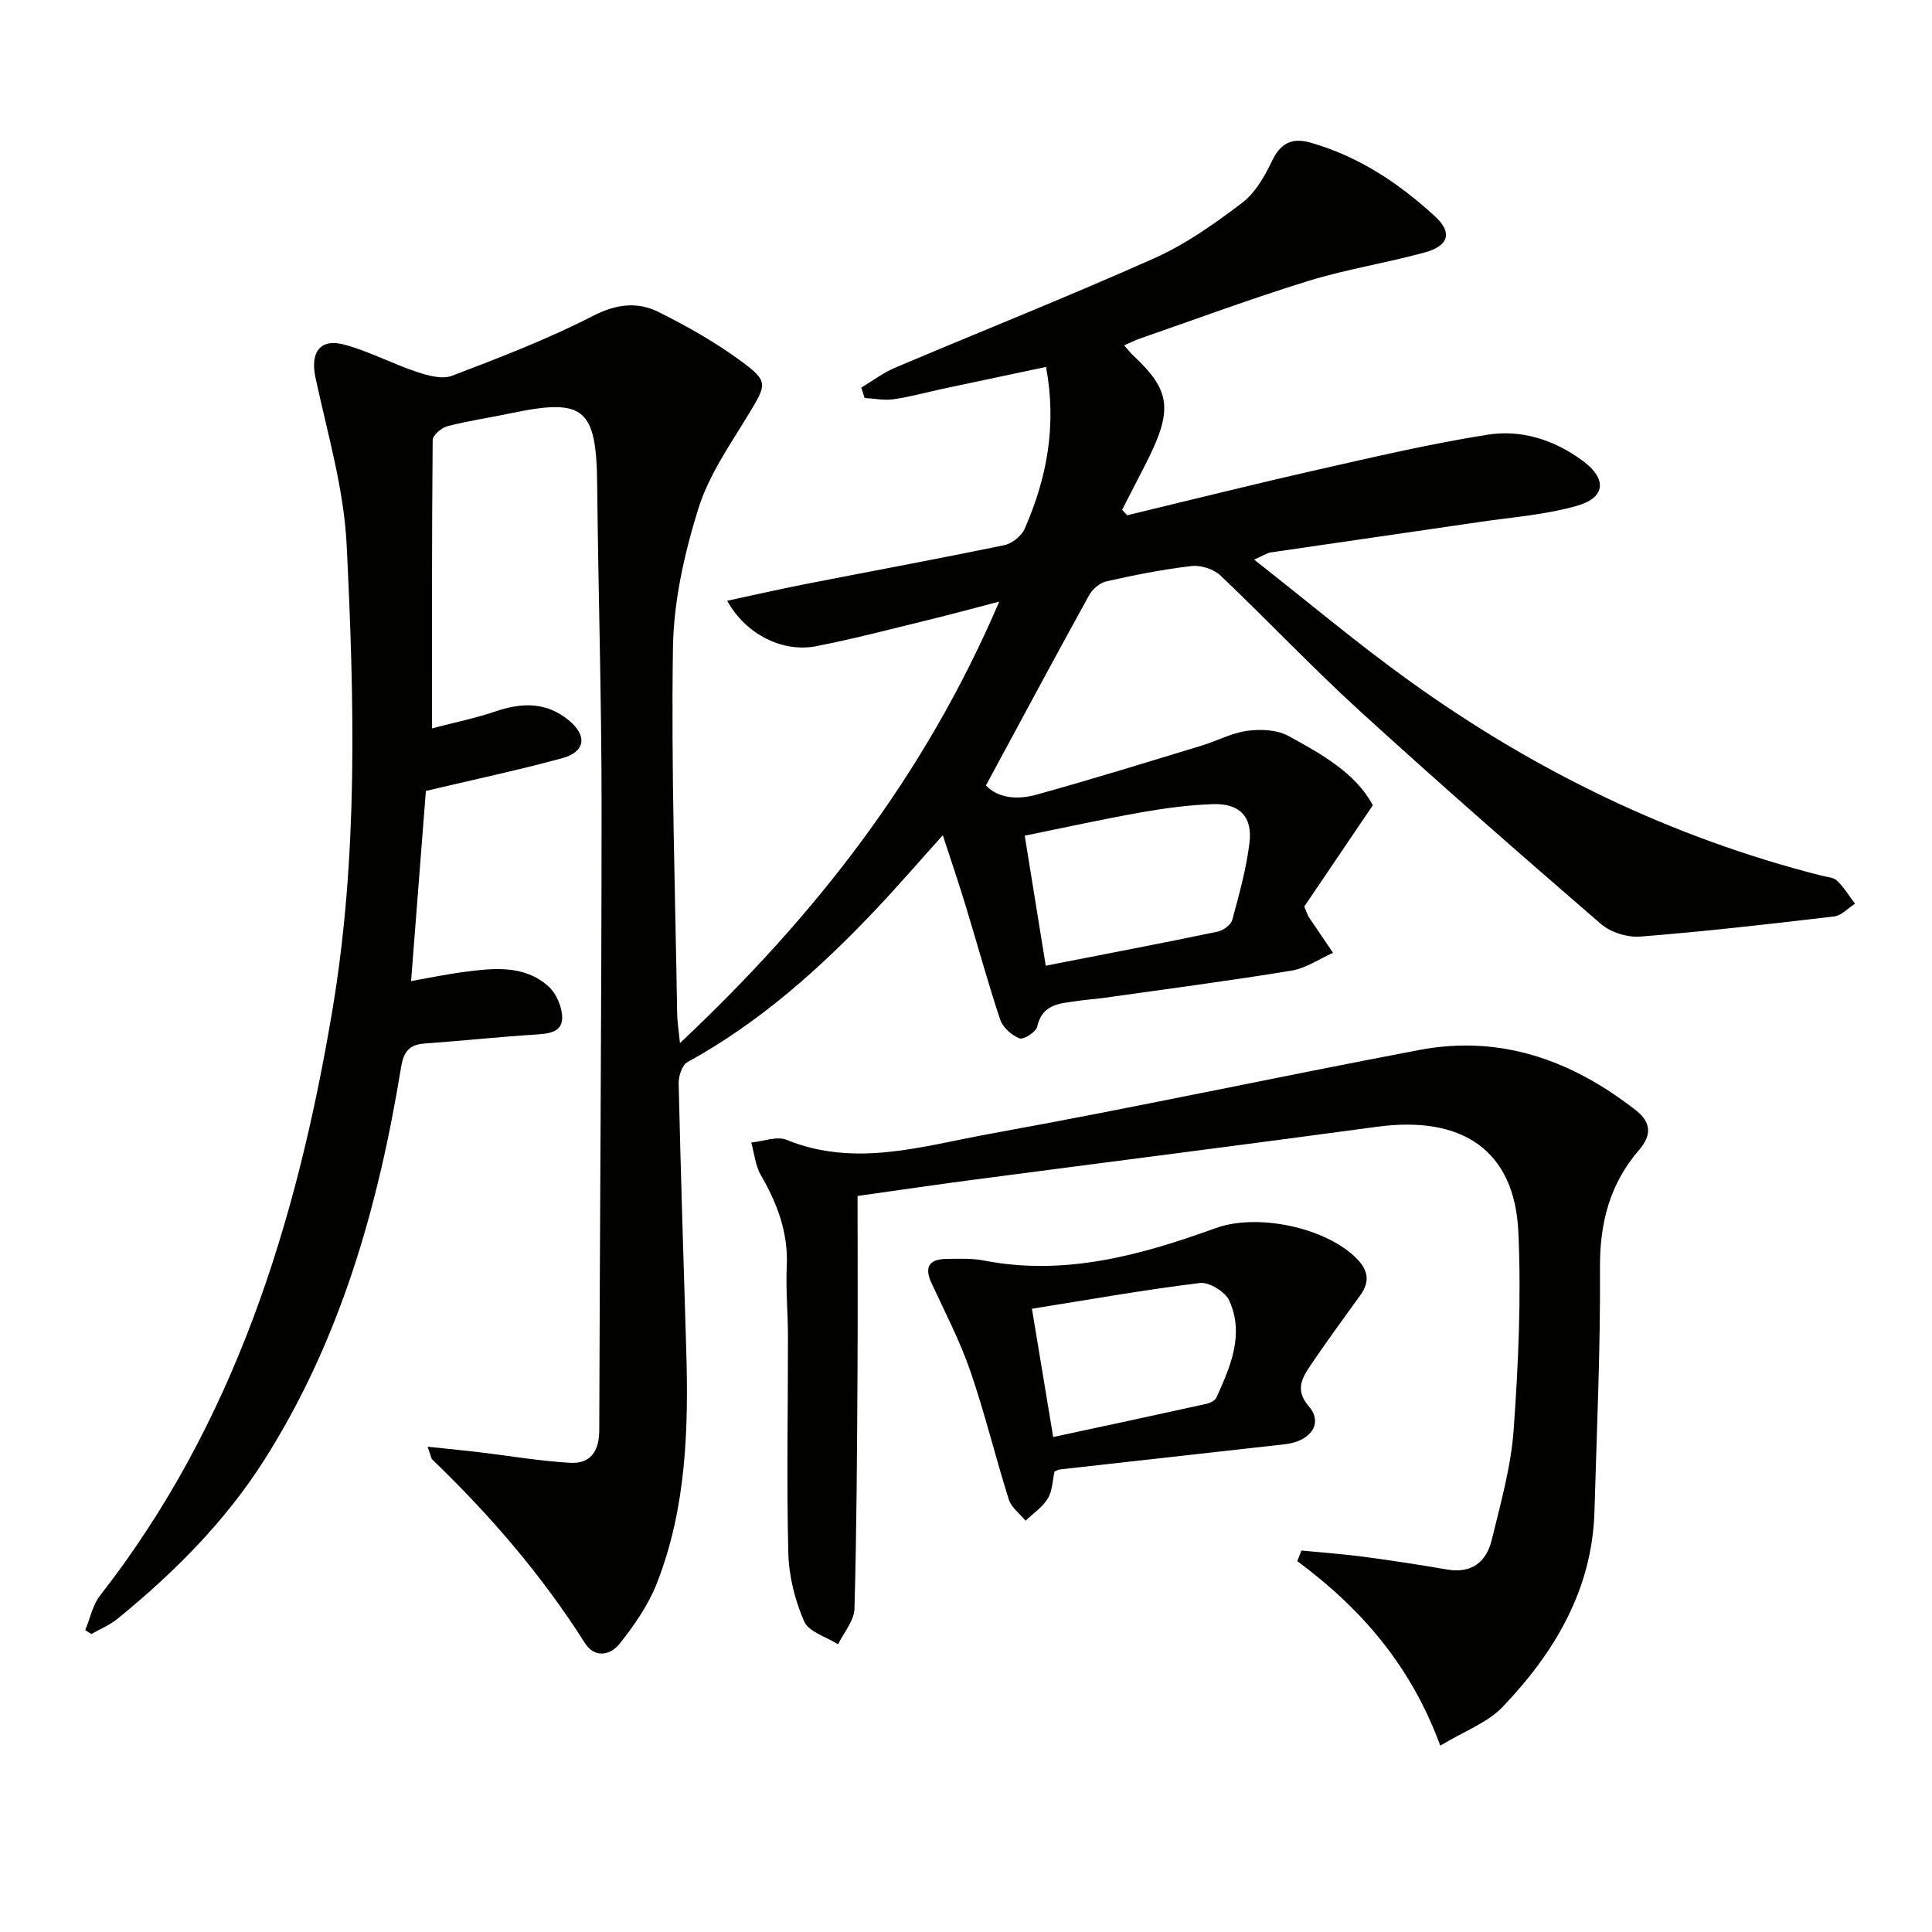
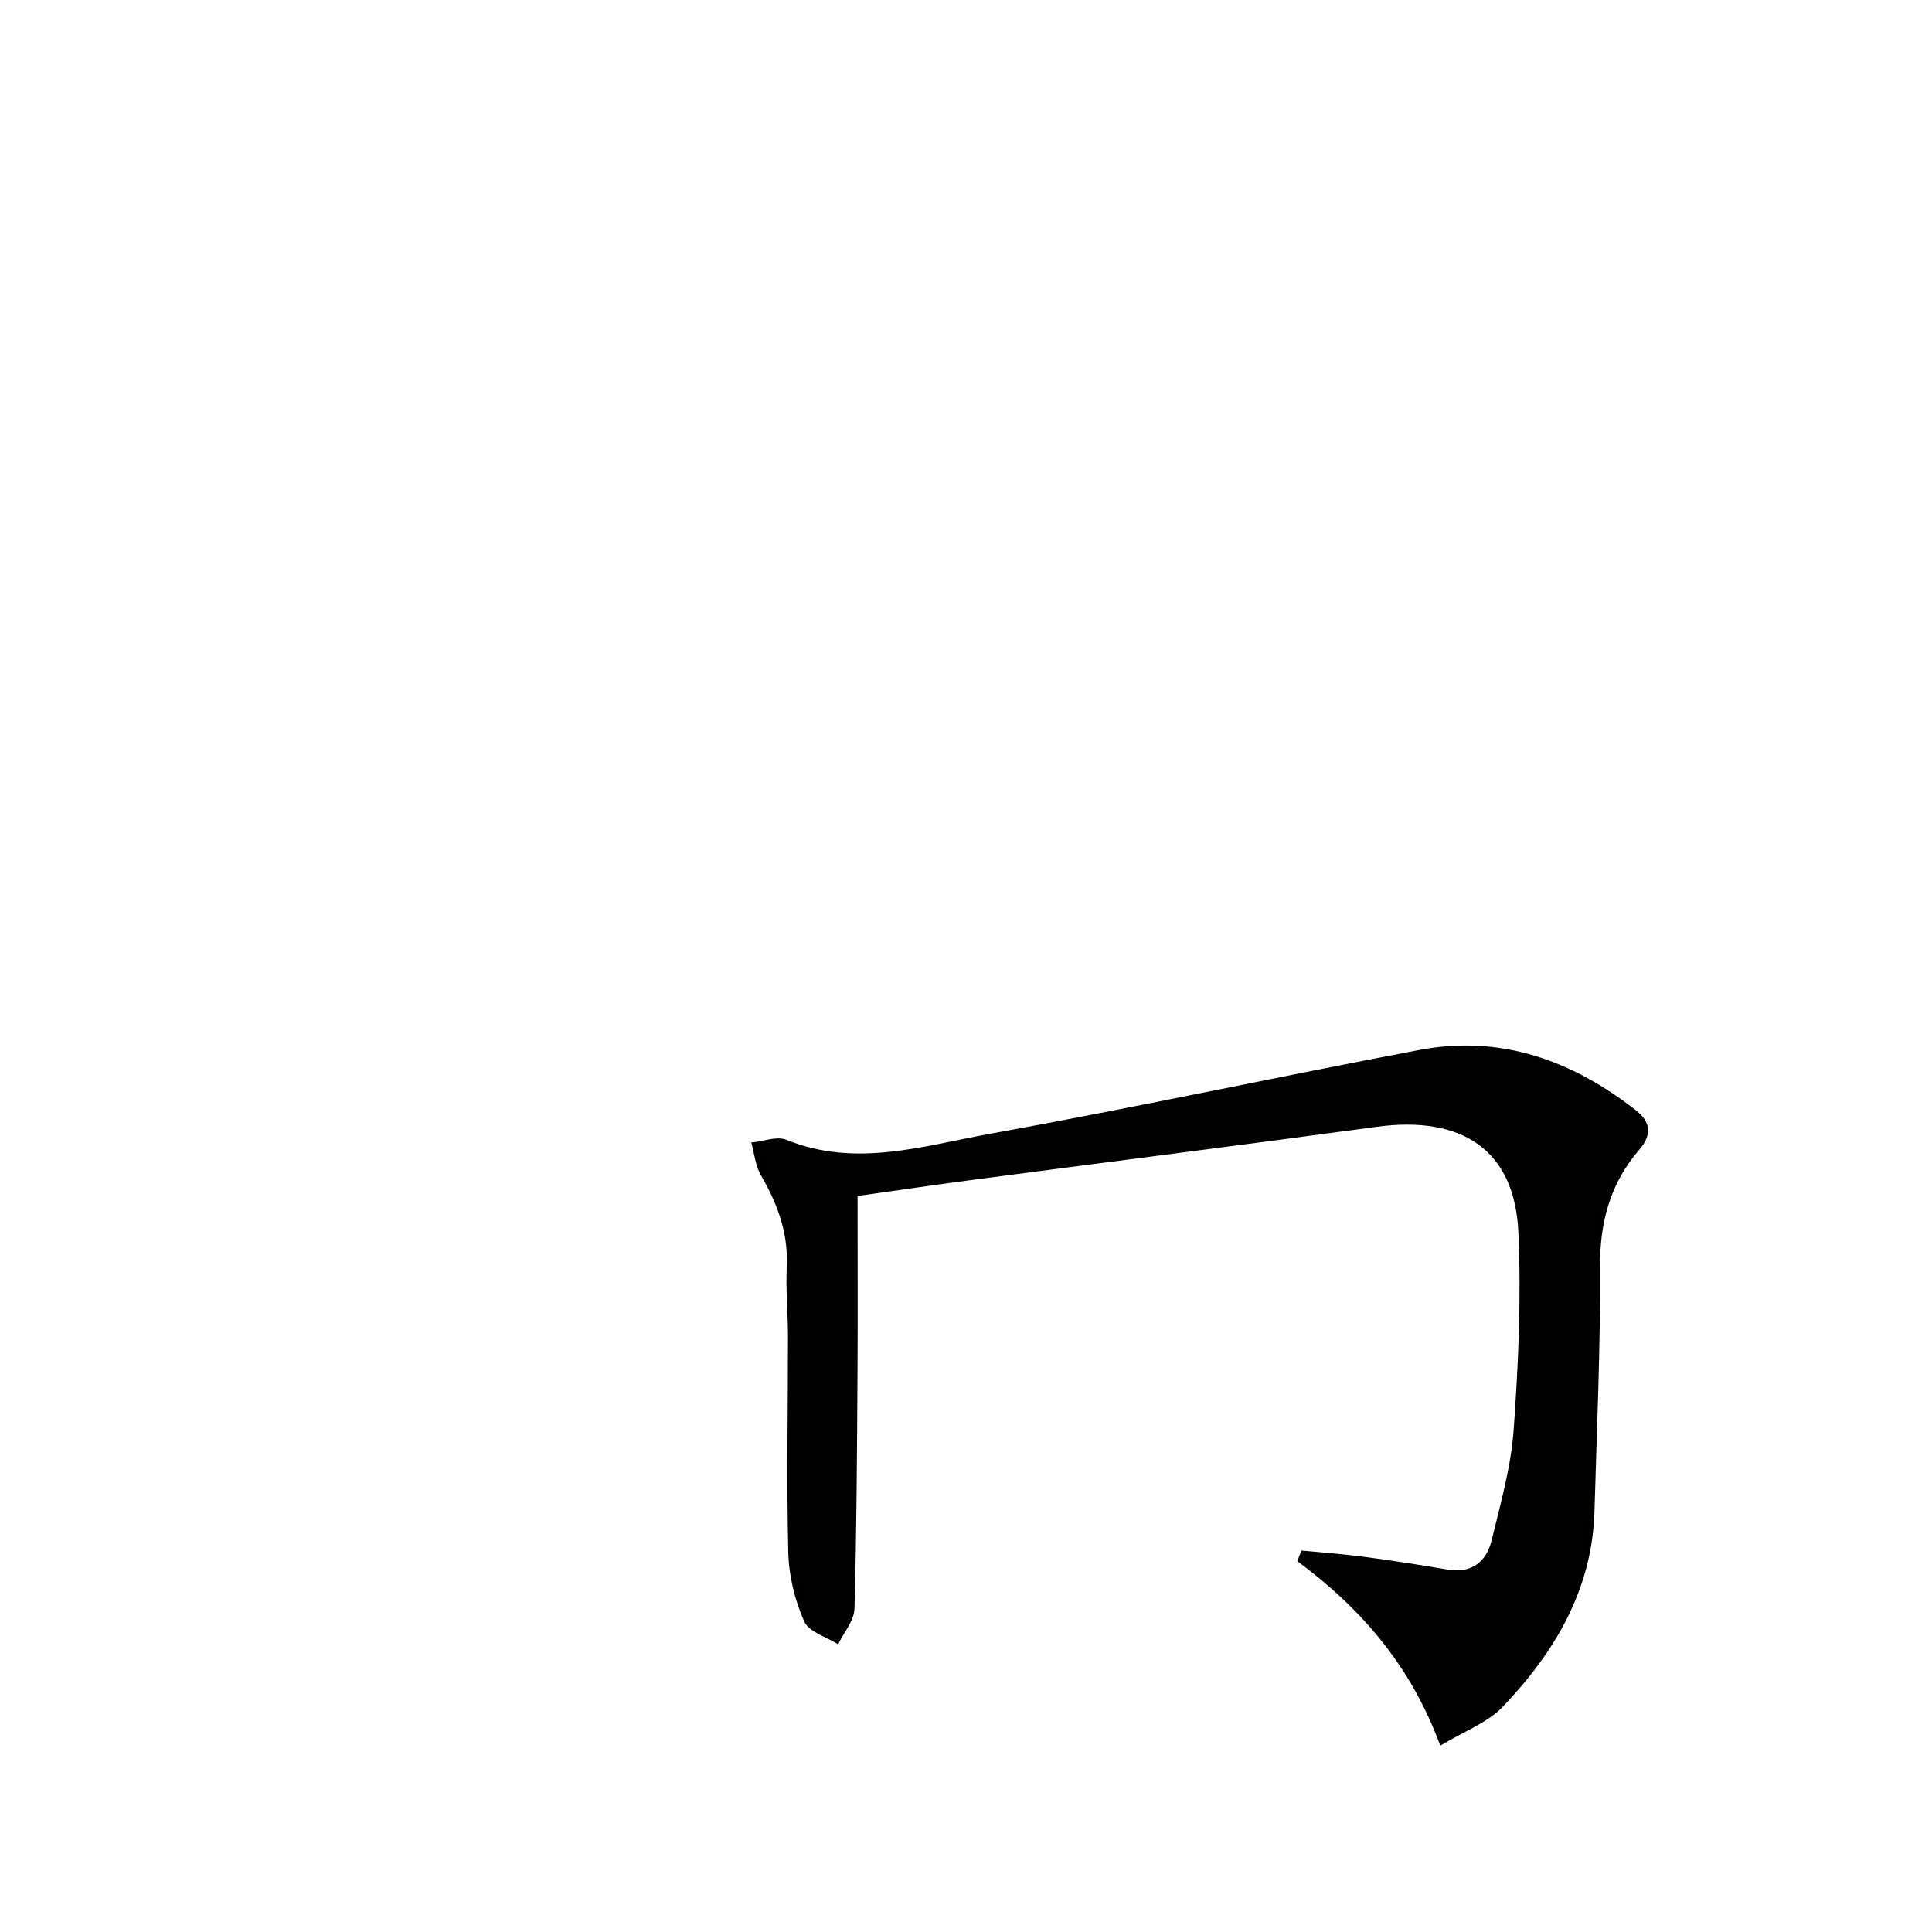
<svg xmlns="http://www.w3.org/2000/svg" enable-background="new 0 0 400 400" viewBox="0 0 400 400">
  <g fill="#010100">
-     <path d="m233.36 106.68c13.19-3.17 26.35-6.46 39.58-9.46 11.63-2.63 23.27-5.36 35.04-7.22 7.05-1.12 13.88 1.08 19.75 5.44 4.96 3.68 4.75 7.55-1.17 9.26-6.47 1.87-13.35 2.36-20.06 3.35-14.46 2.13-28.93 4.19-43.39 6.32-.78.11-1.5.63-3.46 1.49 11.12 8.72 21.4 17.39 32.29 25.21 25.88 18.59 54.14 32.33 85.12 40.21 1.12.29 2.53.34 3.27 1.05 1.44 1.38 2.51 3.16 3.73 4.78-1.44.91-2.8 2.45-4.32 2.63-13.36 1.58-26.72 3.11-40.13 4.17-2.67.21-6.14-.87-8.15-2.61-16.87-14.57-33.65-29.25-50.12-44.28-9.84-8.98-18.99-18.7-28.66-27.87-1.4-1.33-4.05-2.18-5.97-1.96-5.92.69-11.8 1.86-17.63 3.17-1.37.31-2.91 1.62-3.61 2.9-7.12 12.91-14.08 25.91-21.34 39.35 2.46 2.65 6.48 3.01 10.33 1.95 11.5-3.17 22.89-6.72 34.3-10.18 3.18-.96 6.22-2.63 9.45-3.07 2.78-.37 6.16-.24 8.53 1.05 6.97 3.79 13.99 7.78 17.49 14.36-5.09 7.53-9.86 14.57-14.2 20.98.69 1.6.77 1.92.95 2.18 1.66 2.47 3.34 4.93 5.01 7.39-2.86 1.27-5.61 3.2-8.59 3.69-12.94 2.12-25.94 3.82-38.92 5.65-1.81.26-3.64.35-5.44.63-3.51.54-7.25.53-8.3 5.32-.24 1.1-2.83 2.75-3.66 2.42-1.62-.63-3.46-2.26-4-3.87-2.62-7.86-4.79-15.86-7.21-23.78-1.39-4.55-2.93-9.06-4.67-14.41-5.07 5.64-9.36 10.61-13.87 15.38-11.6 12.27-24.1 23.42-39.03 31.62-1.1.6-1.82 2.9-1.79 4.39.42 18.29 1 36.58 1.56 54.87.51 16.53.05 32.99-6.07 48.62-1.77 4.51-4.69 8.71-7.73 12.54-1.83 2.3-5.1 3.11-7.2-.2-8.88-14.01-19.61-26.45-31.53-37.92-.31-.3-.35-.88-1.01-2.69 3.91.41 7.16.72 10.4 1.1 6.37.76 12.72 1.86 19.11 2.23 4.19.24 6.02-2.38 6.03-6.74.11-43.13.48-86.27.48-129.4 0-22.14-.69-44.28-.91-66.43-.16-15.76-2.67-17.93-17.82-14.74-4.38.92-8.83 1.56-13.16 2.68-1.24.32-3.07 1.87-3.08 2.88-.18 19.47-.14 38.95-.14 59.69 4.86-1.27 9.14-2.14 13.24-3.54 5.4-1.83 10.42-1.93 15.03 1.83 3.94 3.21 3.53 6.57-1.36 7.9-9.11 2.48-18.37 4.44-28.18 6.77-.97 12.46-1.98 25.45-3.06 39.36 4.09-.72 7.43-1.43 10.81-1.87 6.16-.8 12.51-1.57 17.6 2.94 1.67 1.48 2.91 4.38 2.87 6.61-.05 3.02-2.96 3.23-5.62 3.4-7.63.48-15.23 1.31-22.85 1.85-3.26.23-4.36 1.74-4.89 4.95-4.69 28.72-12.52 56.39-28.31 81.26-8.13 12.8-18.7 23.35-30.36 32.87-1.61 1.32-3.63 2.14-5.45 3.18-.42-.27-.84-.54-1.26-.81 1-2.4 1.52-5.18 3.06-7.15 27.84-35.65 40.7-77.21 48.07-120.98 5.4-32.06 4.58-64.36 2.99-96.59-.57-11.61-3.99-23.11-6.45-34.59-1.12-5.24.9-8.22 6.05-6.82 5.08 1.38 9.83 3.93 14.84 5.6 2.33.78 5.31 1.62 7.38.83 9.87-3.76 19.79-7.58 29.17-12.39 4.86-2.49 9.21-3 13.64-.79 5.9 2.94 11.71 6.24 17.01 10.13 5.76 4.22 5.3 4.85 1.65 10.89-3.86 6.38-8.32 12.72-10.49 19.71-2.87 9.23-5.09 19.06-5.24 28.66-.39 25.3.47 50.61.87 75.92.03 1.62.3 3.24.58 6.03 28.04-26.36 50.65-55.29 66.1-91.4-5.81 1.51-10.22 2.71-14.66 3.79-7.73 1.88-15.44 3.92-23.24 5.44-6.95 1.36-14.64-2.48-18.42-9.41 5.52-1.18 10.68-2.37 15.88-3.39 13.84-2.71 27.71-5.27 41.52-8.13 1.59-.33 3.52-1.9 4.18-3.38 4.64-10.52 6.68-21.46 4.43-33.51-7.22 1.53-14.29 3.02-21.35 4.52-3.41.73-6.78 1.68-10.22 2.17-1.94.28-3.99-.15-5.99-.26-.23-.72-.46-1.43-.69-2.15 2.33-1.39 4.53-3.08 7-4.12 17.89-7.58 35.96-14.76 53.7-22.68 6.45-2.88 12.41-7.11 18.08-11.4 2.73-2.06 4.72-5.48 6.22-8.66 1.76-3.73 4.15-4.94 7.92-3.88 9.98 2.81 18.4 8.42 25.9 15.32 3.63 3.34 2.79 6.08-2.17 7.44-7.94 2.18-16.15 3.45-24.01 5.87-11.73 3.62-23.25 7.9-34.85 11.92-1.04.36-2.03.86-3.36 1.44.78.88 1.27 1.53 1.85 2.08 7.91 7.41 8.37 11.33 2.33 23-1.54 2.98-3.07 5.97-4.6 8.96.35.38.69.76 1.03 1.14zm-16.85 93.26c12.2-2.39 23.89-4.62 35.54-7.04 1.18-.24 2.79-1.39 3.07-2.43 1.43-5.26 2.91-10.57 3.57-15.96.66-5.44-2.07-8.21-7.57-8.02-4.95.17-9.91.83-14.79 1.69-8.09 1.43-16.13 3.21-24.17 4.84 1.51 9.3 2.88 17.78 4.35 26.92z" />
    <path d="m269.45 321.02c4.32.42 8.65.73 12.95 1.3 5.75.76 11.49 1.65 17.21 2.63 5.1.88 8.14-1.59 9.24-6.13 1.83-7.54 3.99-15.15 4.54-22.83.97-13.59 1.59-27.3.97-40.9-.76-16.88-11.53-24.21-29.31-21.8-27.64 3.75-55.31 7.25-82.96 10.89-8.19 1.08-16.37 2.28-24.54 3.43 0 12.25.06 24.2-.01 36.14-.1 16.44-.17 32.89-.63 49.32-.07 2.49-2.21 4.92-3.39 7.37-2.43-1.55-6.07-2.56-7.03-4.75-1.92-4.38-3.16-9.38-3.28-14.16-.37-14.94-.06-29.89-.07-44.84 0-4.83-.48-9.67-.25-14.48.33-6.97-1.94-13-5.35-18.89-1.15-1.98-1.36-4.5-2-6.77 2.45-.23 5.28-1.38 7.3-.56 14.29 5.82 28.29 1.25 42.14-1.25 29.69-5.37 59.21-11.73 88.86-17.35 16.89-3.21 31.68 2.16 44.92 12.54 3.16 2.48 3.17 5.17.63 8.11-6.07 7.01-8.19 15.1-8.13 24.4.11 16.8-.67 33.6-1.14 50.4-.45 16.25-8.23 29.25-19.01 40.55-3.13 3.28-7.91 5-12.92 8.03-6.09-16.63-16.48-28.49-29.6-38.2.29-.73.57-1.47.86-2.2z" />
-     <path d="m218.33 304.65c-.41 1.82-.42 3.99-1.39 5.59-1.09 1.81-3.04 3.1-4.61 4.61-1.19-1.46-2.94-2.73-3.47-4.4-2.79-8.84-4.96-17.88-7.98-26.63-2.15-6.24-5.25-12.17-8.03-18.19-1.65-3.58-.21-4.98 3.28-4.99 2.49-.01 5.05-.15 7.47.32 16.83 3.3 32.59-1.08 48.12-6.7 8.63-3.12 22.87-.14 29.23 6.38 2.41 2.47 2.64 4.78.7 7.5-3.58 5-7.25 9.94-10.66 15.06-1.65 2.47-2.69 4.88 0 7.98 3.02 3.49.4 7.24-5 7.84-15.52 1.73-31.04 3.46-46.56 5.21-.31.04-.61.23-1.1.42zm-.28-7.13c10.9-2.34 21.37-4.58 31.82-6.89.74-.16 1.72-.7 2-1.33 2.9-6.4 5.78-13.01 2.65-20-.82-1.84-4.16-3.9-6.08-3.67-11.62 1.42-23.15 3.48-34.79 5.33 1.49 8.97 2.86 17.28 4.4 26.56z" />
  </g>
</svg>